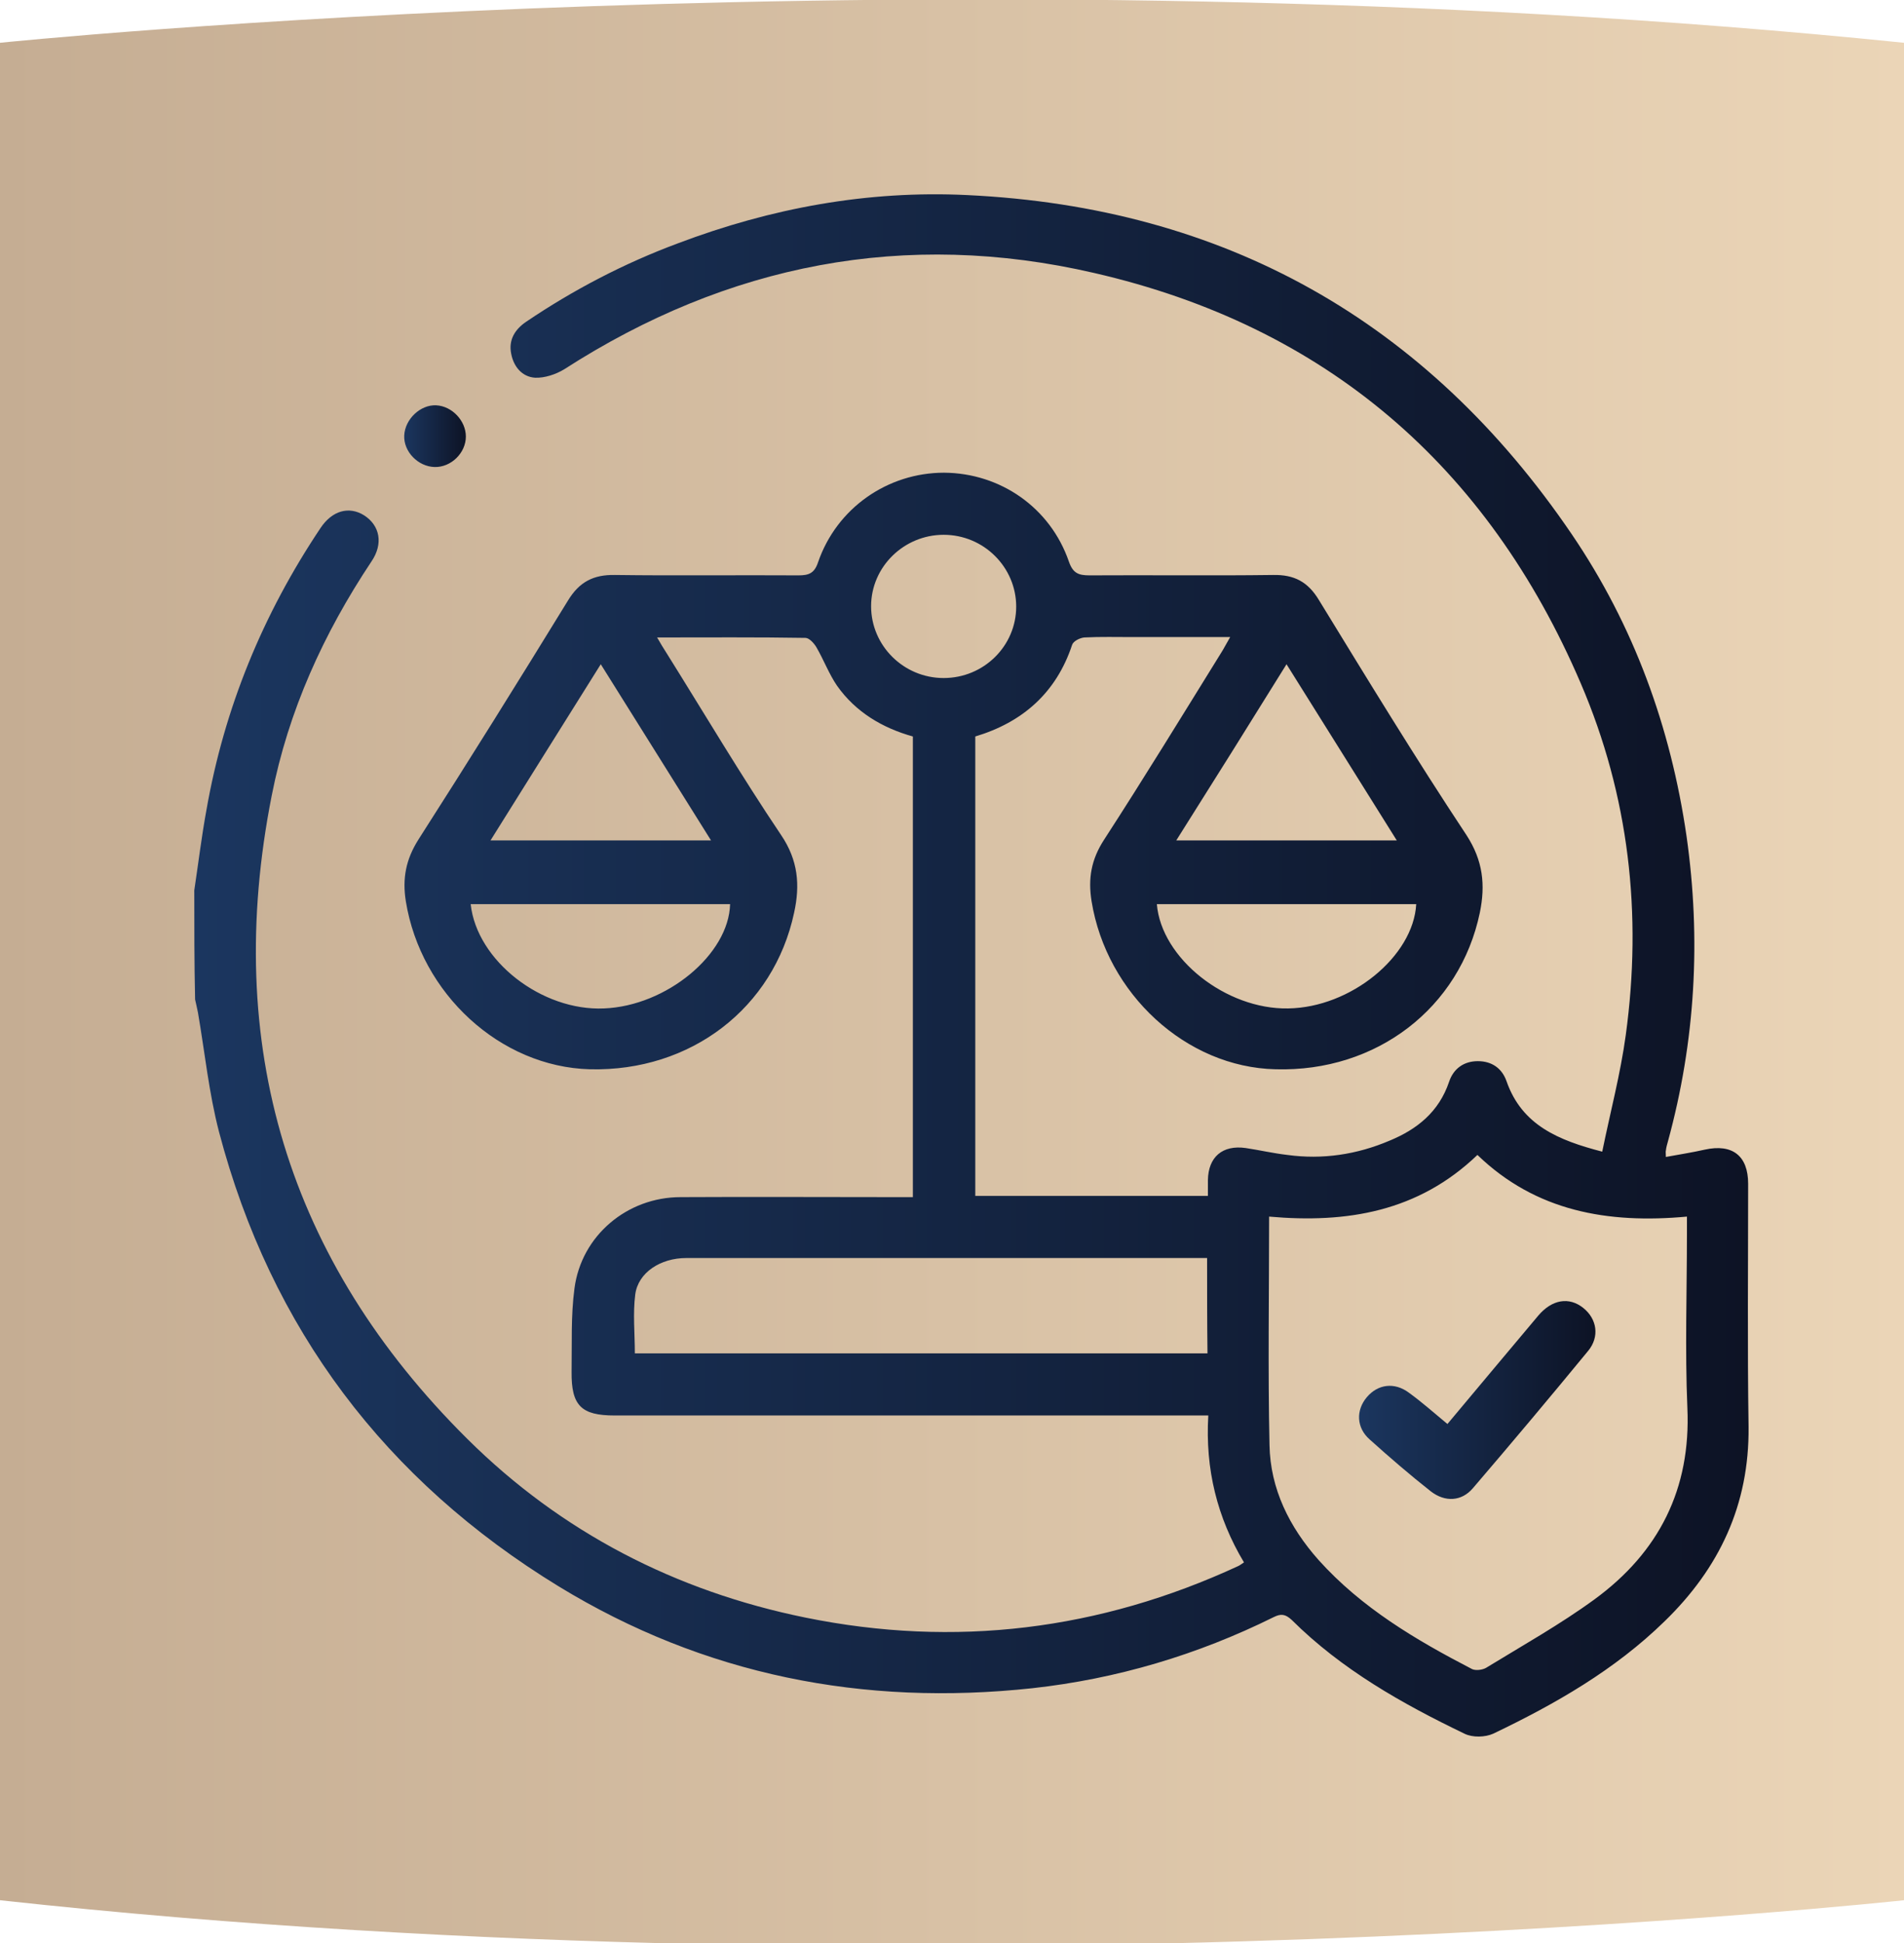
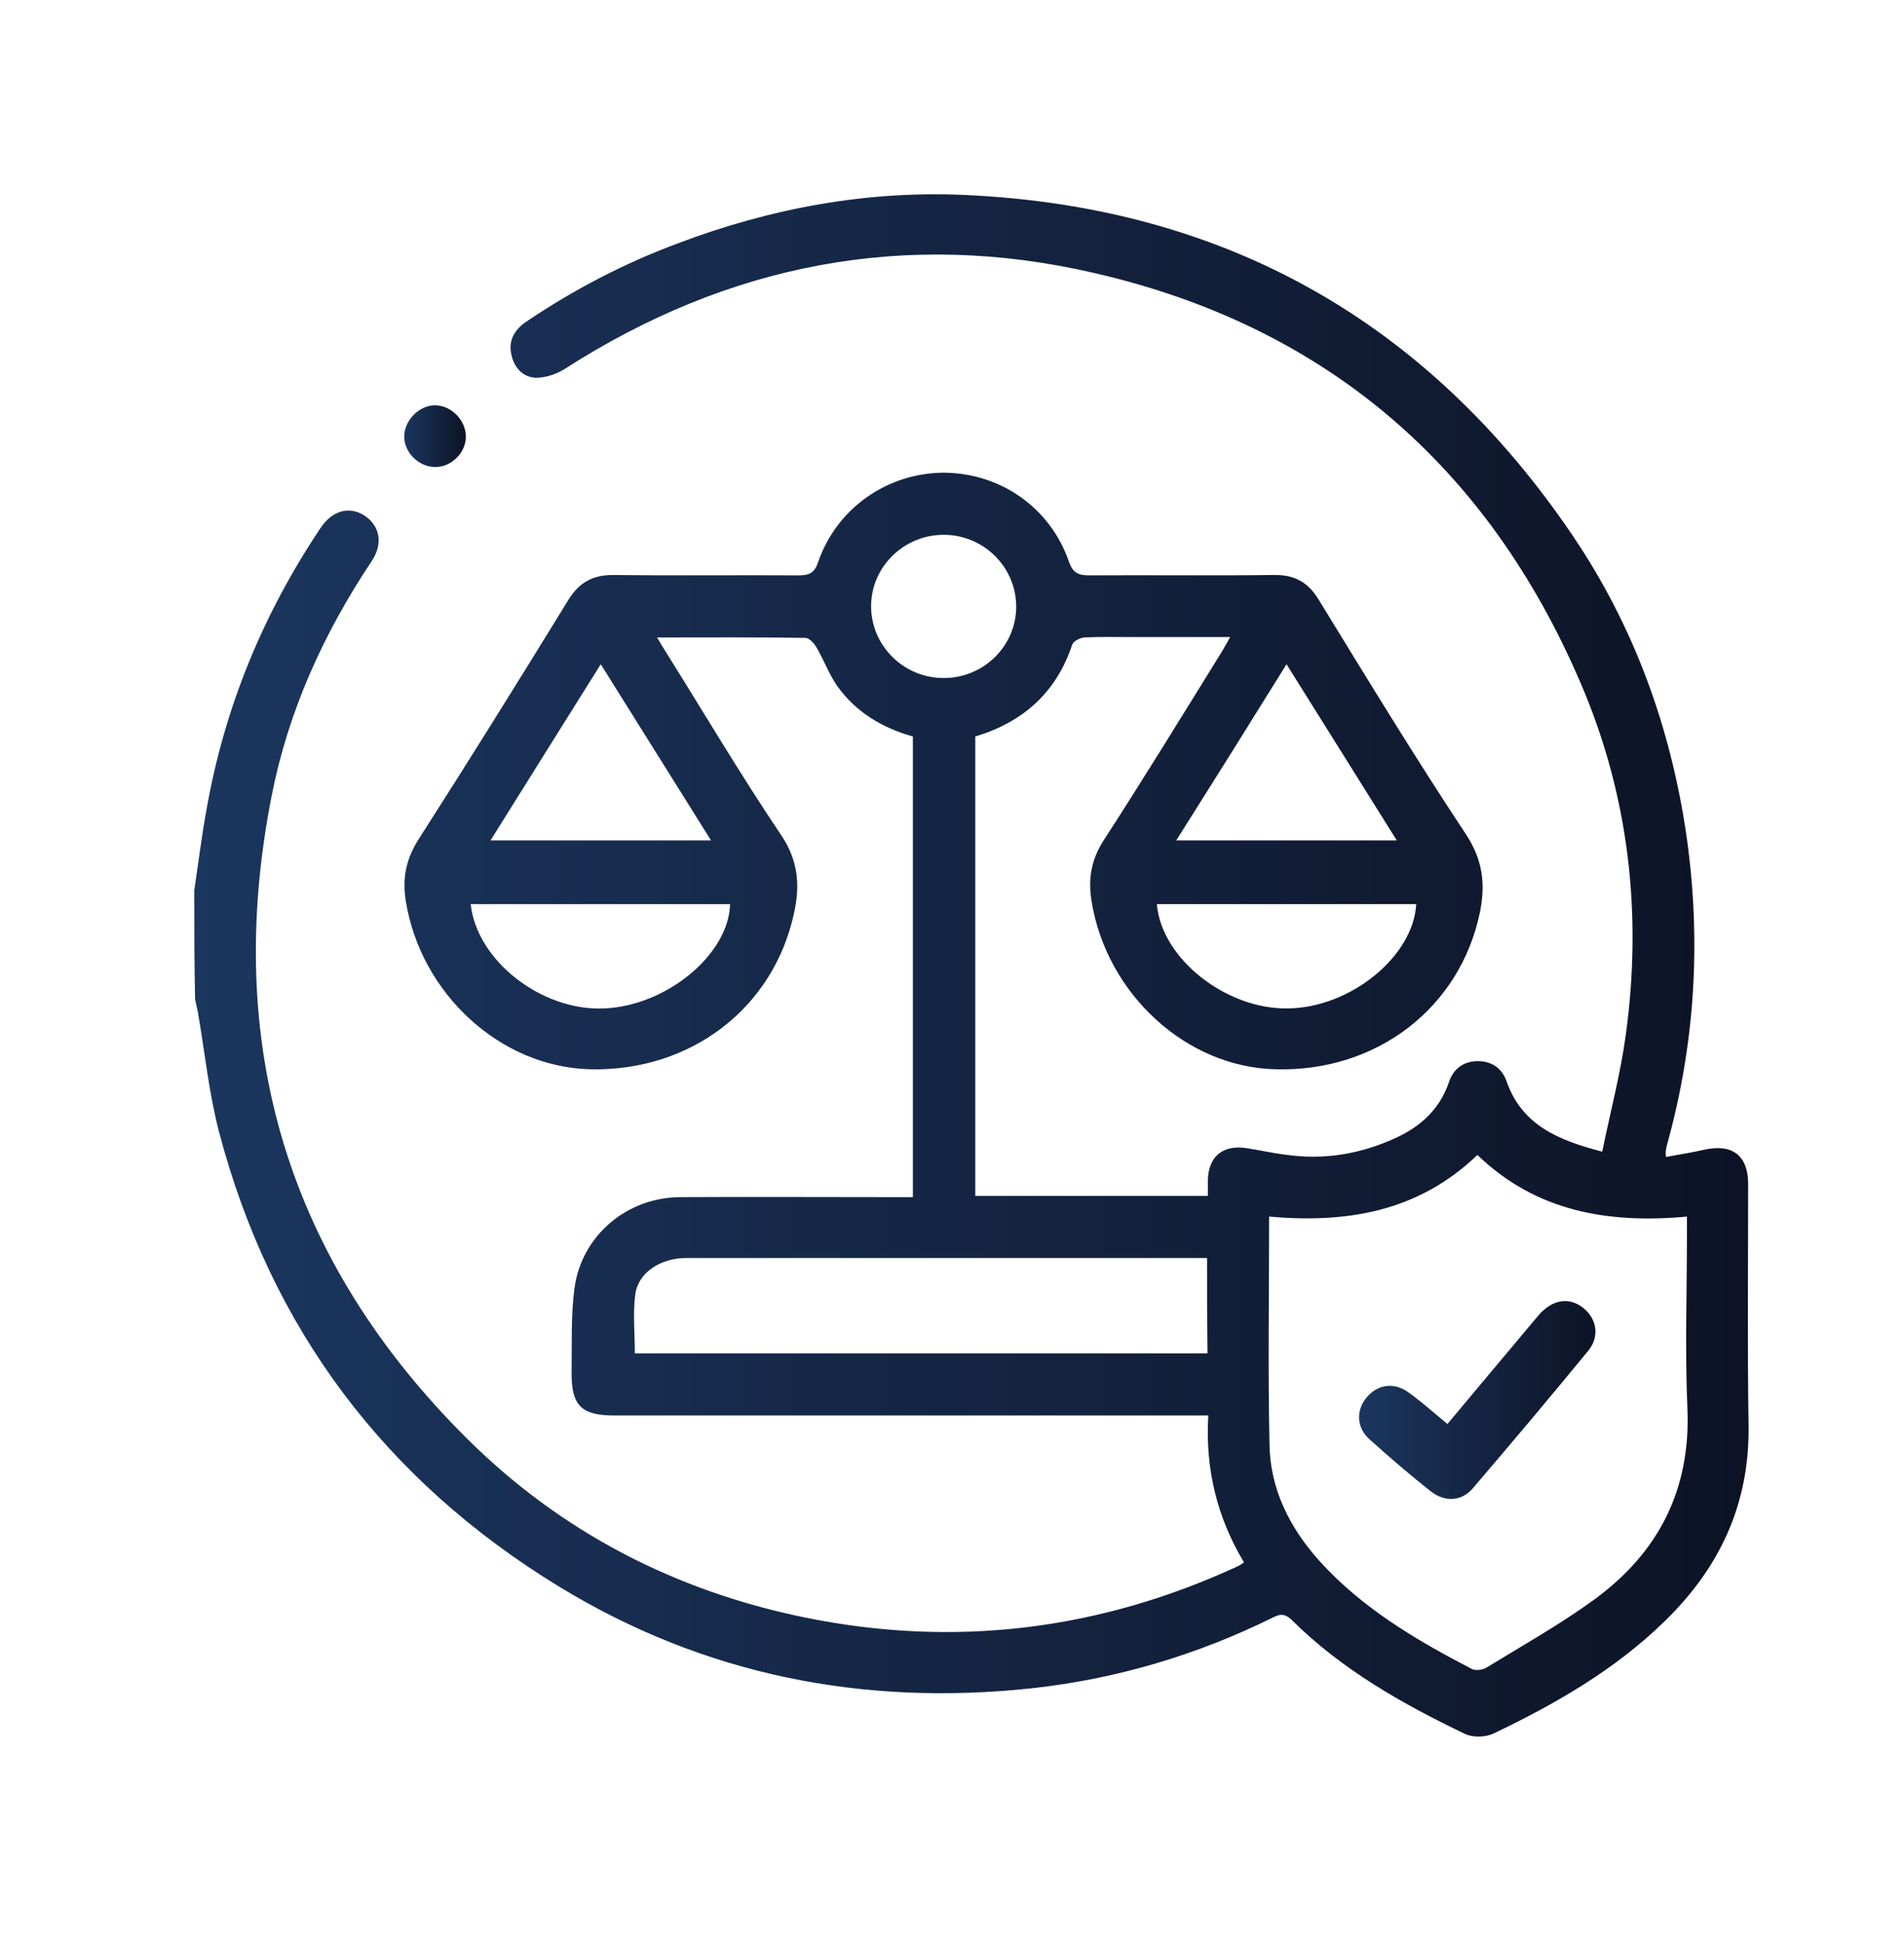
<svg xmlns="http://www.w3.org/2000/svg" width="49" height="50" viewBox="0 0 49 50" fill="none">
  <g clip-path="url(#clip0_441_1912)">
-     <path d="M0 1.101V48.899C24.422 51.572 49 48.899 49 48.899V1.101C24.422 -1.415 0 1.101 0 1.101Z" fill="url(#paint0_linear_441_1912)" />
    <path d="M5 22.91C5.104 22.221 5.188 21.521 5.313 20.843C5.772 18.221 6.763 15.809 8.244 13.595C8.546 13.135 8.984 13.02 9.37 13.261C9.777 13.522 9.871 13.992 9.558 14.451C8.327 16.3 7.42 18.294 6.992 20.477C5.73 26.879 7.399 32.435 12.03 37.031C14.45 39.433 17.391 40.947 20.729 41.626C24.577 42.409 28.301 41.95 31.868 40.299C31.91 40.279 31.951 40.247 32.014 40.205C31.326 39.057 31.013 37.803 31.096 36.425C30.909 36.425 30.762 36.425 30.606 36.425C25.672 36.425 20.739 36.425 15.816 36.425C14.961 36.425 14.7 36.174 14.71 35.297C14.721 34.587 14.69 33.856 14.784 33.156C14.961 31.798 16.139 30.806 17.516 30.806C19.362 30.796 21.208 30.806 23.055 30.806C23.19 30.806 23.336 30.806 23.493 30.806C23.493 26.848 23.493 22.91 23.493 18.952C22.71 18.733 22.022 18.326 21.542 17.647C21.334 17.344 21.198 16.978 21.01 16.655C20.948 16.55 20.823 16.415 20.729 16.415C19.477 16.394 18.236 16.404 16.911 16.404C17.005 16.571 17.078 16.686 17.151 16.801C18.131 18.367 19.07 19.955 20.103 21.49C20.541 22.138 20.593 22.775 20.437 23.485C19.915 25.939 17.777 27.579 15.18 27.516C12.875 27.454 10.83 25.574 10.444 23.192C10.351 22.608 10.444 22.117 10.768 21.605C12.072 19.569 13.354 17.511 14.617 15.454C14.909 14.973 15.274 14.785 15.826 14.796C17.401 14.817 18.976 14.796 20.551 14.806C20.812 14.806 20.958 14.754 21.052 14.472C21.532 13.072 22.846 12.164 24.296 12.164C25.745 12.174 27.029 13.062 27.508 14.451C27.613 14.754 27.759 14.806 28.04 14.806C29.615 14.796 31.19 14.817 32.765 14.796C33.307 14.785 33.662 14.973 33.944 15.443C35.185 17.469 36.426 19.506 37.74 21.49C38.168 22.148 38.23 22.775 38.084 23.485C37.573 25.939 35.425 27.589 32.828 27.516C30.523 27.464 28.478 25.574 28.092 23.192C27.998 22.608 28.082 22.117 28.416 21.605C29.438 20.028 30.429 18.409 31.419 16.811C31.493 16.697 31.555 16.571 31.659 16.394C30.783 16.394 29.97 16.394 29.156 16.394C28.739 16.394 28.322 16.383 27.905 16.404C27.79 16.415 27.623 16.498 27.592 16.592C27.185 17.824 26.319 18.587 25.099 18.952C25.099 22.89 25.099 26.827 25.099 30.775C27.091 30.775 29.062 30.775 31.086 30.775C31.086 30.639 31.086 30.503 31.086 30.367C31.096 29.772 31.461 29.459 32.056 29.542C32.41 29.595 32.765 29.678 33.13 29.72C34.038 29.845 34.924 29.709 35.758 29.354C36.468 29.062 37.031 28.613 37.292 27.84C37.406 27.495 37.678 27.307 38.032 27.307C38.397 27.307 38.658 27.495 38.773 27.829C39.169 28.957 40.108 29.344 41.234 29.636C41.443 28.613 41.704 27.631 41.839 26.639C42.267 23.516 41.923 20.477 40.681 17.584C38.283 11.986 34.111 8.394 28.165 7.026C23.294 5.898 18.726 6.796 14.523 9.501C14.304 9.636 14.012 9.73 13.772 9.72C13.438 9.699 13.219 9.438 13.156 9.104C13.083 8.749 13.25 8.477 13.542 8.279C14.763 7.454 16.066 6.775 17.443 6.263C19.842 5.355 22.325 4.895 24.89 5.02C31.513 5.334 36.718 8.258 40.452 13.751C42.048 16.101 42.997 18.712 43.404 21.521C43.779 24.164 43.633 26.785 42.924 29.375C42.903 29.448 42.882 29.521 42.872 29.605C42.861 29.636 42.872 29.678 42.872 29.772C43.216 29.709 43.55 29.657 43.873 29.584C44.582 29.427 44.989 29.741 44.989 30.461C44.989 32.55 44.968 34.629 45 36.717C45.02 38.722 44.249 40.352 42.84 41.72C41.558 42.973 40.024 43.85 38.429 44.613C38.22 44.707 37.897 44.717 37.688 44.613C36.082 43.84 34.528 42.963 33.245 41.688C33.078 41.532 32.963 41.521 32.776 41.615C30.815 42.587 28.739 43.203 26.57 43.443C22.22 43.913 18.121 43.109 14.377 40.822C9.923 38.096 6.971 34.2 5.636 29.125C5.375 28.122 5.271 27.078 5.094 26.054C5.073 25.939 5.042 25.824 5.021 25.72C5 24.79 5 23.851 5 22.91ZM32.661 31.307C32.661 33.292 32.629 35.245 32.671 37.187C32.692 38.315 33.182 39.297 33.933 40.143C35.039 41.375 36.436 42.2 37.886 42.952C37.98 42.994 38.147 42.973 38.241 42.921C39.18 42.346 40.15 41.803 41.036 41.156C42.694 39.944 43.519 38.315 43.425 36.226C43.362 34.733 43.414 33.229 43.414 31.735C43.414 31.6 43.414 31.453 43.414 31.307C41.38 31.495 39.524 31.172 38.022 29.72C36.499 31.182 34.663 31.485 32.661 31.307ZM31.065 32.373C30.898 32.373 30.752 32.373 30.616 32.373C27.967 32.373 25.308 32.373 22.658 32.373C20.989 32.373 19.331 32.373 17.662 32.373C16.995 32.373 16.421 32.749 16.348 33.312C16.285 33.803 16.338 34.315 16.338 34.827C21.261 34.827 26.163 34.827 31.075 34.827C31.065 34.012 31.065 33.229 31.065 32.373ZM12.113 23.266C12.27 24.728 13.949 26.023 15.545 25.95C17.151 25.887 18.757 24.561 18.789 23.266C16.578 23.266 14.356 23.266 12.113 23.266ZM36.447 23.266C34.225 23.266 31.993 23.266 29.772 23.266C29.886 24.665 31.555 25.981 33.151 25.95C34.757 25.929 36.374 24.613 36.447 23.266ZM15.461 17.093C14.502 18.618 13.574 20.112 12.624 21.626C14.533 21.626 16.39 21.626 18.298 21.626C17.349 20.112 16.431 18.639 15.461 17.093ZM33.109 17.093C32.15 18.639 31.221 20.122 30.272 21.626C32.181 21.626 34.038 21.626 35.946 21.626C34.997 20.112 34.079 18.639 33.109 17.093ZM24.285 17.448C25.318 17.448 26.152 16.623 26.152 15.61C26.152 14.597 25.318 13.762 24.285 13.762C23.263 13.762 22.418 14.587 22.418 15.6C22.418 16.613 23.253 17.448 24.285 17.448Z" fill="url(#paint1_linear_441_1912)" />
    <path d="M11.185 12.018C10.758 12.007 10.382 11.621 10.403 11.203C10.424 10.785 10.82 10.409 11.227 10.43C11.634 10.451 11.989 10.827 11.989 11.234C11.989 11.652 11.613 12.028 11.185 12.018Z" fill="url(#paint2_linear_441_1912)" />
    <path d="M37.25 36.644C38.053 35.683 38.825 34.764 39.587 33.856C39.941 33.438 40.379 33.365 40.745 33.657C41.099 33.939 41.172 34.399 40.87 34.764C39.9 35.944 38.909 37.125 37.907 38.294C37.615 38.639 37.188 38.66 36.823 38.378C36.28 37.95 35.759 37.501 35.248 37.041C34.904 36.738 34.893 36.289 35.175 35.955C35.456 35.621 35.884 35.558 36.26 35.84C36.593 36.08 36.896 36.352 37.25 36.644Z" fill="url(#paint3_linear_441_1912)" />
  </g>
  <defs>
    <linearGradient id="paint0_linear_441_1912" x1="0" y1="25.035" x2="49" y2="25.035" gradientUnits="userSpaceOnUse">
      <stop stop-color="#C5AD93" />
      <stop offset="1" stop-color="#EBD5B7" />
    </linearGradient>
    <linearGradient id="paint1_linear_441_1912" x1="5" y1="24.844" x2="45" y2="24.844" gradientUnits="userSpaceOnUse">
      <stop stop-color="#1B365F" />
      <stop offset="1" stop-color="#0D1325" />
    </linearGradient>
    <linearGradient id="paint2_linear_441_1912" x1="10.402" y1="11.223" x2="11.989" y2="11.223" gradientUnits="userSpaceOnUse">
      <stop stop-color="#1B365F" />
      <stop offset="1" stop-color="#0D1325" />
    </linearGradient>
    <linearGradient id="paint3_linear_441_1912" x1="34.976" y1="36.027" x2="41.059" y2="36.027" gradientUnits="userSpaceOnUse">
      <stop stop-color="#1B365F" />
      <stop offset="1" stop-color="#0D1325" />
    </linearGradient>
    <clipPath id="clip0_441_1912">
      <rect width="49" height="50" fill="white" />
    </clipPath>
  </defs>
</svg>